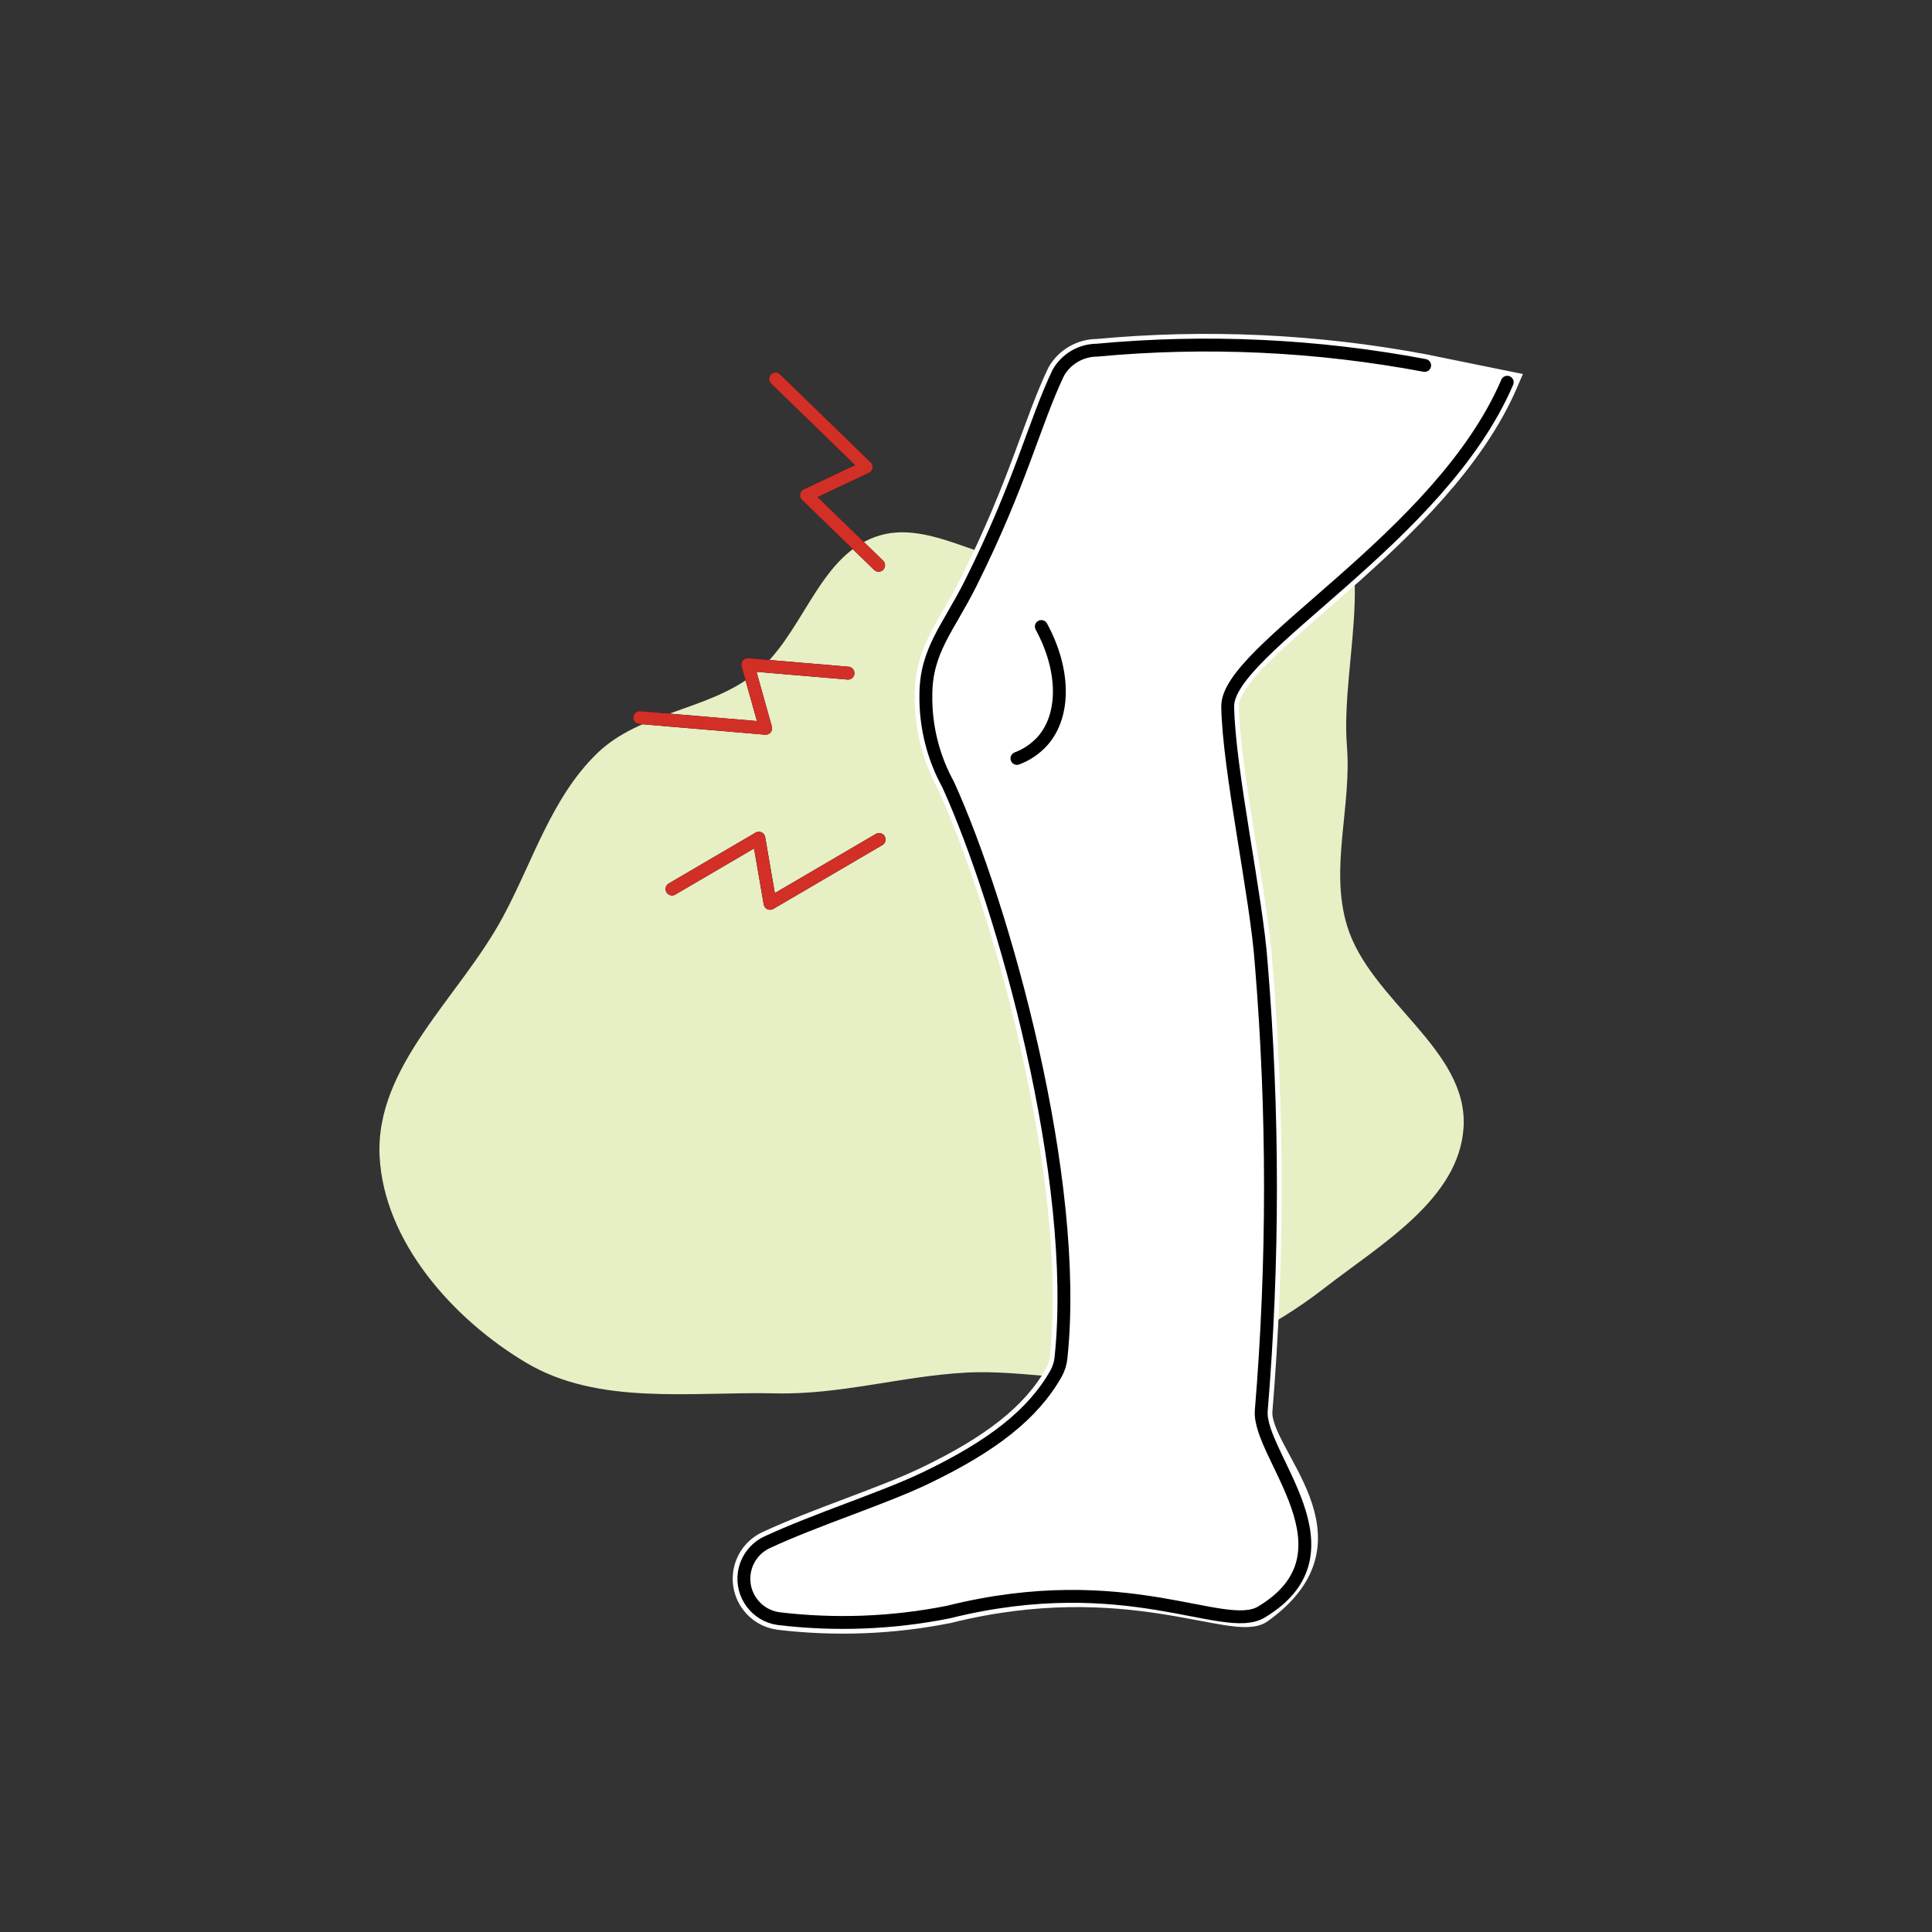
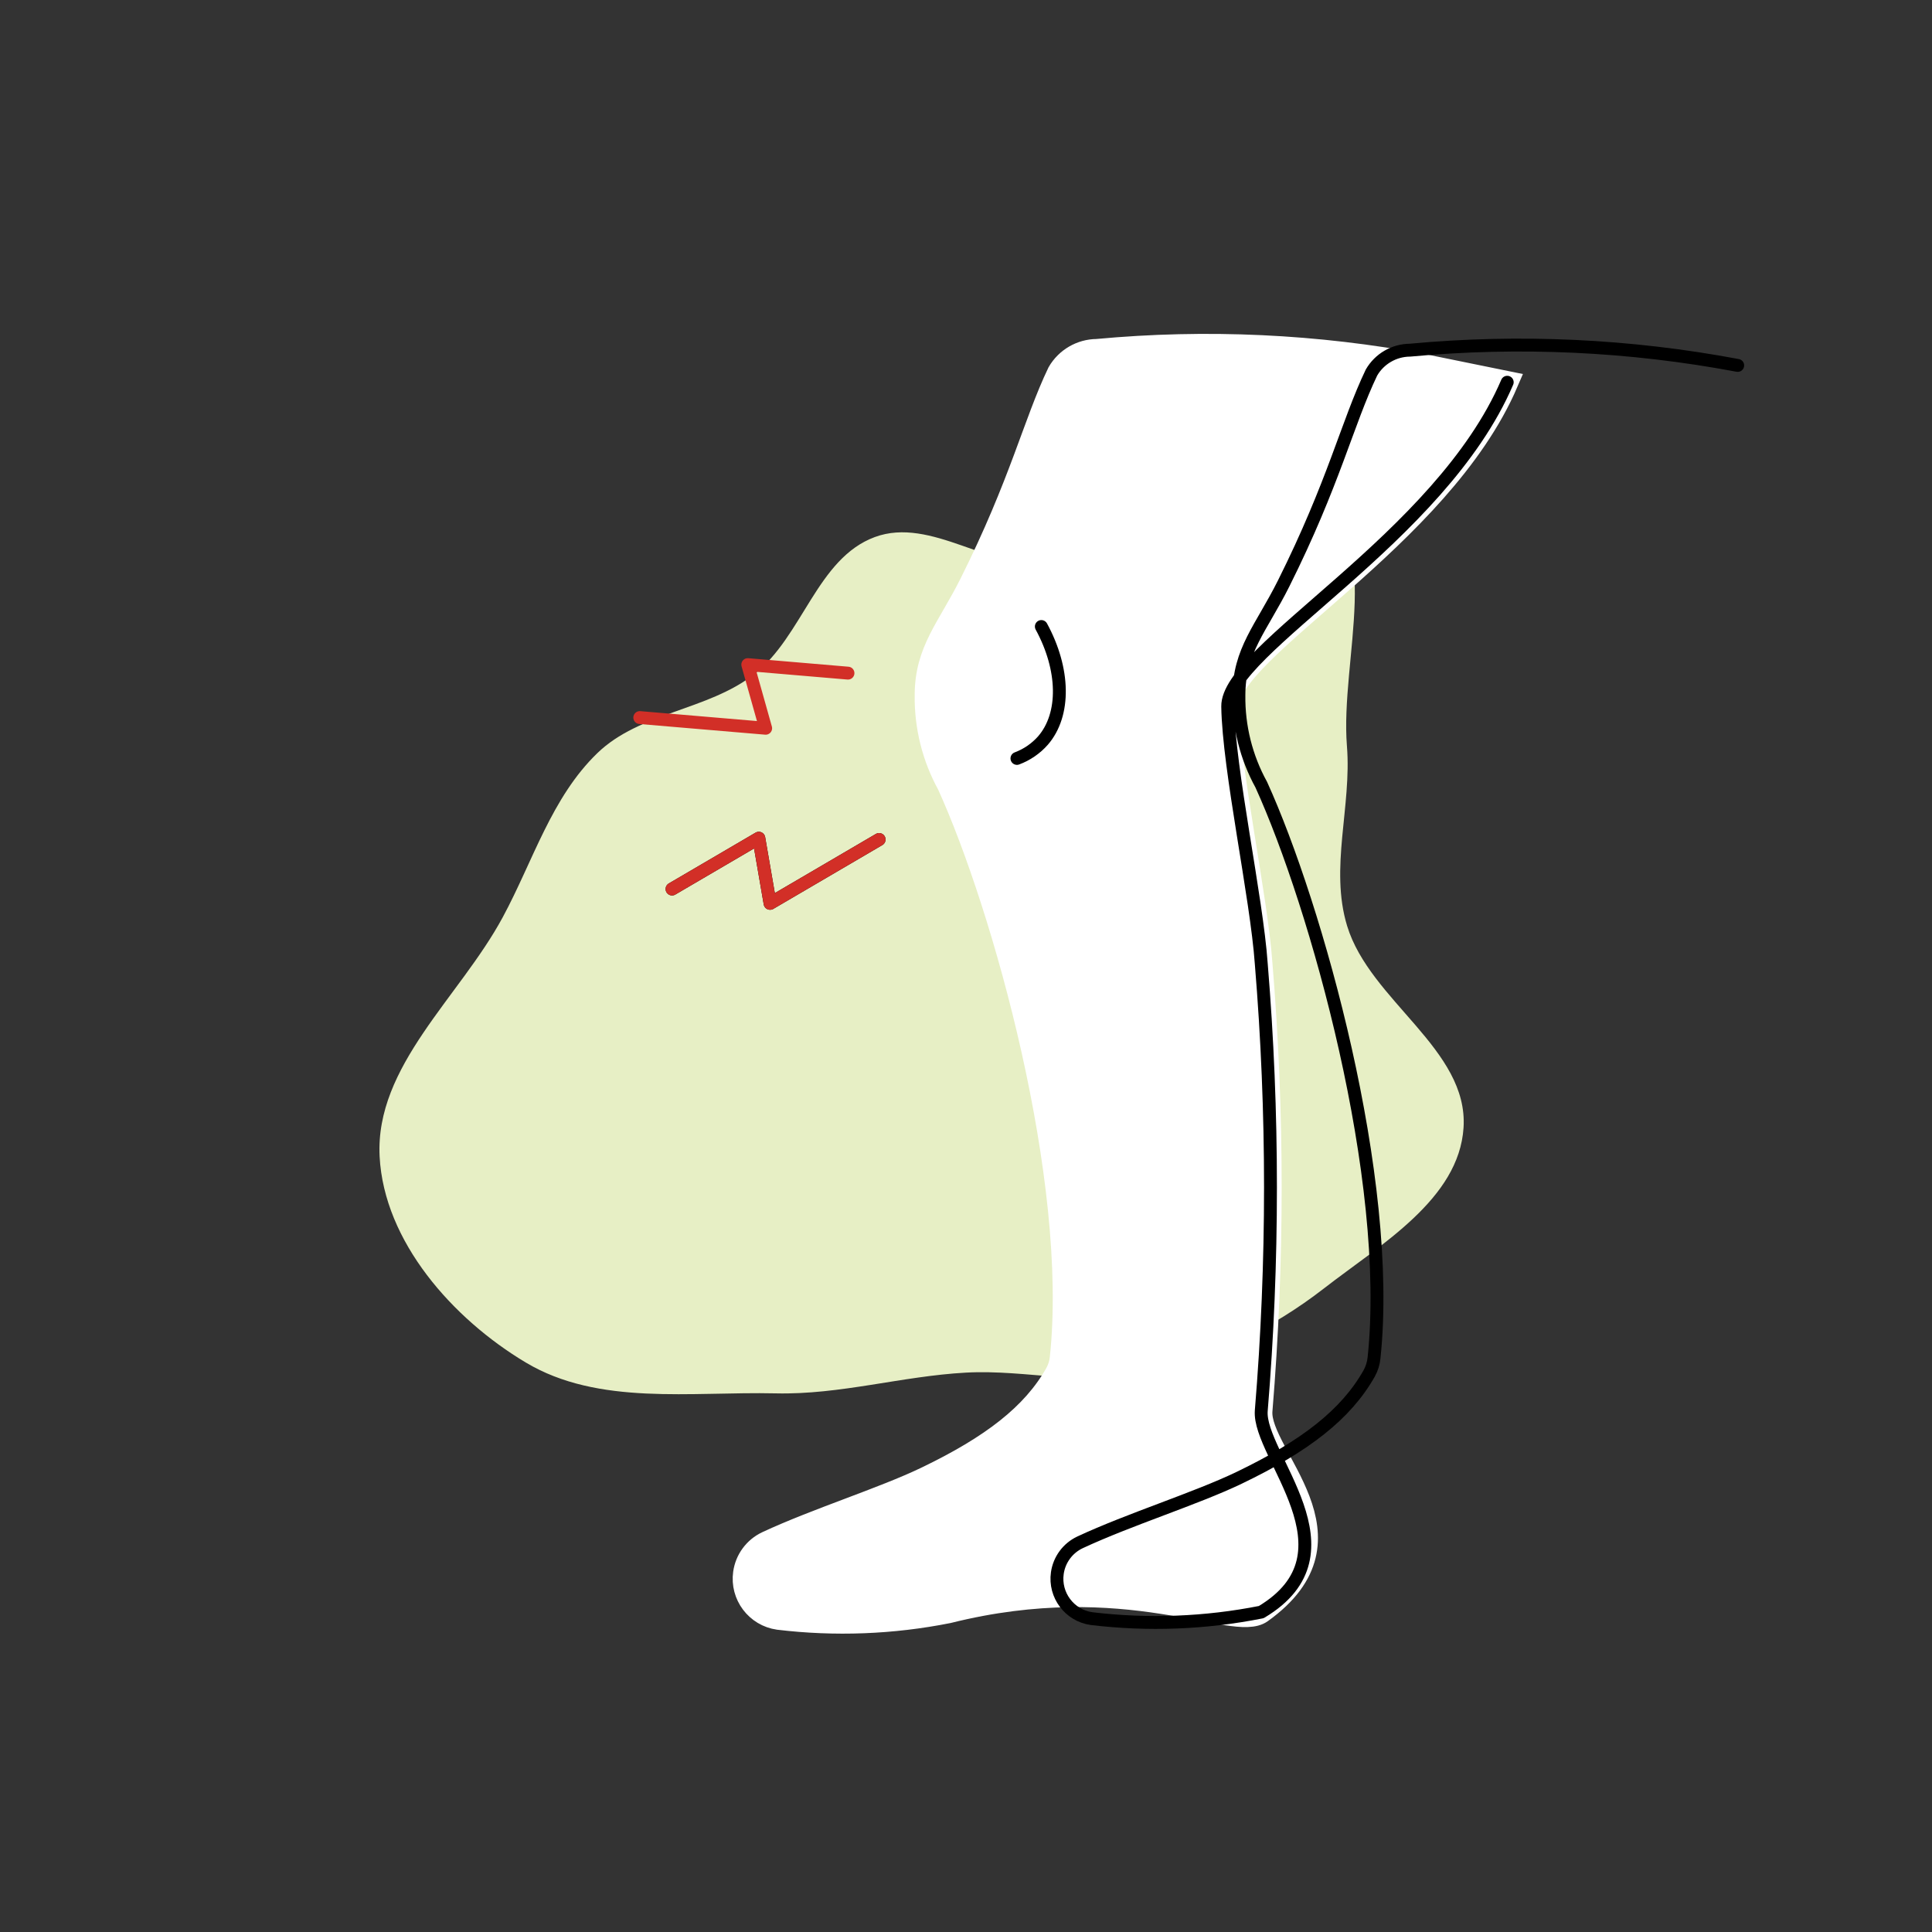
<svg xmlns="http://www.w3.org/2000/svg" width="800px" height="800px" viewBox="-7.2 -7.2 86.40 86.40" id="emoji" fill="#000000">
  <rect x="-7.2" y="-7.2" width="86.40" height="86.40" fill="#333333" stroke="none" />
  <g id="SVGRepo_bgCarrier" stroke-width="0" transform="translate(11.88,11.88), scale(0.67)">
    <path transform="translate(-7.2, -7.2), scale(2.7)" d="M16,26.052C17.508,25.97,19.011,26.411,20.481,26.065C22.071,25.691,23.561,24.971,24.851,23.969C26.251,22.882,28.187,21.766,28.3,19.996C28.423,18.06,25.989,16.865,25.422,15.01C24.984,13.577,25.538,12.057,25.417,10.563C25.244,8.415,26.389,5.355,24.553,4.228C22.627,3.047,20.355,5.837,18.109,6.08C16.629,6.24,15.142,4.881,13.746,5.396C12.317,5.923,11.963,7.854,10.761,8.789C9.608,9.688,7.937,9.722,6.886,10.738C5.751,11.835,5.297,13.407,4.547,14.796C3.483,16.769,1.389,18.472,1.504,20.71C1.613,22.811,3.309,24.722,5.115,25.801C6.916,26.878,9.198,26.517,11.296,26.565C12.89,26.602,14.408,26.139,16,26.052" fill="#e7efc5" />
  </g>
  <g id="SVGRepo_tracerCarrier" stroke-linecap="round" stroke-linejoin="round" />
  <g id="SVGRepo_iconCarrier">
    <g id="color">
      <path id="Leg_Skin_1" fill="#fff" stroke="#fff" stroke-miterlimit="10" d="M60.204,9.894c-3,7-12.538,11.949-12.5,14.5 c0.042,2.824,1.294,8.539,1.5,11.5c0.55,6.655,0.55,13.345,0,20c-0.145,1.995,4.652,5.671,0,9 c-1.222,0.875-6-2-14,0c-2.499,0.497-5.061,0.595-7.59,0.291c-0.984-0.139-1.669-1.05-1.53-2.034 c0.085-0.6,0.466-1.117,1.014-1.376c2.228-1.038,5.186-1.959,7.106-2.881c2.951-1.417,4.787-2.833,5.825-4.671 c0.119-0.214,0.194-0.451,0.218-0.696c0.852-8.01-2.58-20.217-5.042-25.634c-0.674-1.224-1.018-2.603-1-4c0-2,1-3,2-5 c2.243-4.486,2.847-7.176,3.928-9.432c0.356-0.615,1.011-0.996,1.722-1.001 c4.893-0.457,9.826-0.227,14.656,0.682L60.204,9.894z" />
-       <path id="Leg_Skin_1-2" fill="#fff" stroke="#fff" stroke-linecap="round" stroke-linejoin="round" stroke-width="0.576" d="M60.204,9.894c-3,7-12.538,11.949-12.5,14.5c0.042,2.824,1.294,8.539,1.5,11.5c0.55,6.655,0.55,13.345,0,20 c-0.145,1.995,4.652,5.671,0,9c-1.222,0.875-6-2-14,0c-2.499,0.497-5.061,0.595-7.59,0.291 c-0.984-0.139-1.669-1.05-1.53-2.034c0.085-0.6,0.466-1.117,1.014-1.376c2.228-1.038,5.186-1.959,7.106-2.881 c2.951-1.417,4.787-2.833,5.825-4.671c0.119-0.214,0.194-0.451,0.218-0.696c0.852-8.01-2.58-20.217-5.042-25.634 c-0.674-1.224-1.018-2.603-1-4c0-2,1-3,2-5c2.243-4.486,2.847-7.176,3.928-9.432 c0.356-0.615,1.011-0.996,1.722-1.001c4.893-0.457,9.826-0.227,14.656,0.682L60.204,9.894z" />
    </g>
    <g id="line">
-       <path id="Leg_Line_1" fill="none" stroke="#000000" stroke-linecap="round" stroke-linejoin="round" stroke-width="0.576" d="M60.204,9.894c-3,7-12.538,11.949-12.5,14.5c0.042,2.824,1.294,8.539,1.5,11.5c0.55,6.655,0.55,13.345,0,20 c-0.145,1.995,4.457,6.341,0,9c-1.676,1-6-2-14,0c-2.499,0.497-5.061,0.595-7.59,0.291 c-0.984-0.139-1.669-1.05-1.53-2.034c0.085-0.6,0.466-1.117,1.014-1.376c2.228-1.038,5.186-1.959,7.106-2.881 c2.951-1.417,4.787-2.833,5.825-4.671c0.119-0.214,0.194-0.451,0.218-0.696c0.852-8.01-2.58-20.217-5.042-25.634 c-0.674-1.224-1.018-2.603-1-4c0-2,1-3,2-5c2.243-4.486,2.847-7.176,3.928-9.432 c0.356-0.615,1.011-0.996,1.722-1.001c4.893-0.457,9.826-0.227,14.656,0.682" />
+       <path id="Leg_Line_1" fill="none" stroke="#000000" stroke-linecap="round" stroke-linejoin="round" stroke-width="0.576" d="M60.204,9.894c-3,7-12.538,11.949-12.5,14.5c0.042,2.824,1.294,8.539,1.5,11.5c0.55,6.655,0.55,13.345,0,20 c-0.145,1.995,4.457,6.341,0,9c-2.499,0.497-5.061,0.595-7.59,0.291 c-0.984-0.139-1.669-1.05-1.53-2.034c0.085-0.6,0.466-1.117,1.014-1.376c2.228-1.038,5.186-1.959,7.106-2.881 c2.951-1.417,4.787-2.833,5.825-4.671c0.119-0.214,0.194-0.451,0.218-0.696c0.852-8.01-2.58-20.217-5.042-25.634 c-0.674-1.224-1.018-2.603-1-4c0-2,1-3,2-5c2.243-4.486,2.847-7.176,3.928-9.432 c0.356-0.615,1.011-0.996,1.722-1.001c4.893-0.457,9.826-0.227,14.656,0.682" />
      <path id="Leg_Line_2" fill="none" stroke="#000000" stroke-linecap="round" stroke-linejoin="round" stroke-width="0.576" d="M38.278,26.717c0.448-0.167,0.849-0.443,1.165-0.801c1.009-1.167,0.966-3.187-0.074-5.098" />
-       <polyline fill="none" stroke="#000000" stroke-linecap="round" stroke-linejoin="round" stroke-width="0.576" points="32.091,18.079 28.865,14.946 31.537,13.684 27.484,9.747" />
      <polyline fill="none" stroke="#000000" stroke-linecap="round" stroke-linejoin="round" stroke-width="0.576" points="22.854,32.557 26.735,30.285 27.238,33.198 32.114,30.343" />
-       <polyline fill="none" stroke="#000000" stroke-linecap="round" stroke-linejoin="round" stroke-width="0.576" points="30.722,22.903 26.241,22.522 27.041,25.368 21.411,24.89" />
    </g>
    <g id="color-foreground">
-       <polyline fill="none" stroke="#D22F27" stroke-linecap="round" stroke-linejoin="round" stroke-width="0.576" points="32.091,18.079 28.865,14.946 31.537,13.684 27.484,9.747" />
      <polyline fill="none" stroke="#D22F27" stroke-linecap="round" stroke-linejoin="round" stroke-width="0.576" points="22.854,32.557 26.735,30.285 27.238,33.198 32.114,30.343" />
      <polyline fill="none" stroke="#D22F27" stroke-linecap="round" stroke-linejoin="round" stroke-width="0.576" points="30.722,22.903 26.241,22.522 27.041,25.368 21.411,24.89" />
    </g>
  </g>
</svg>